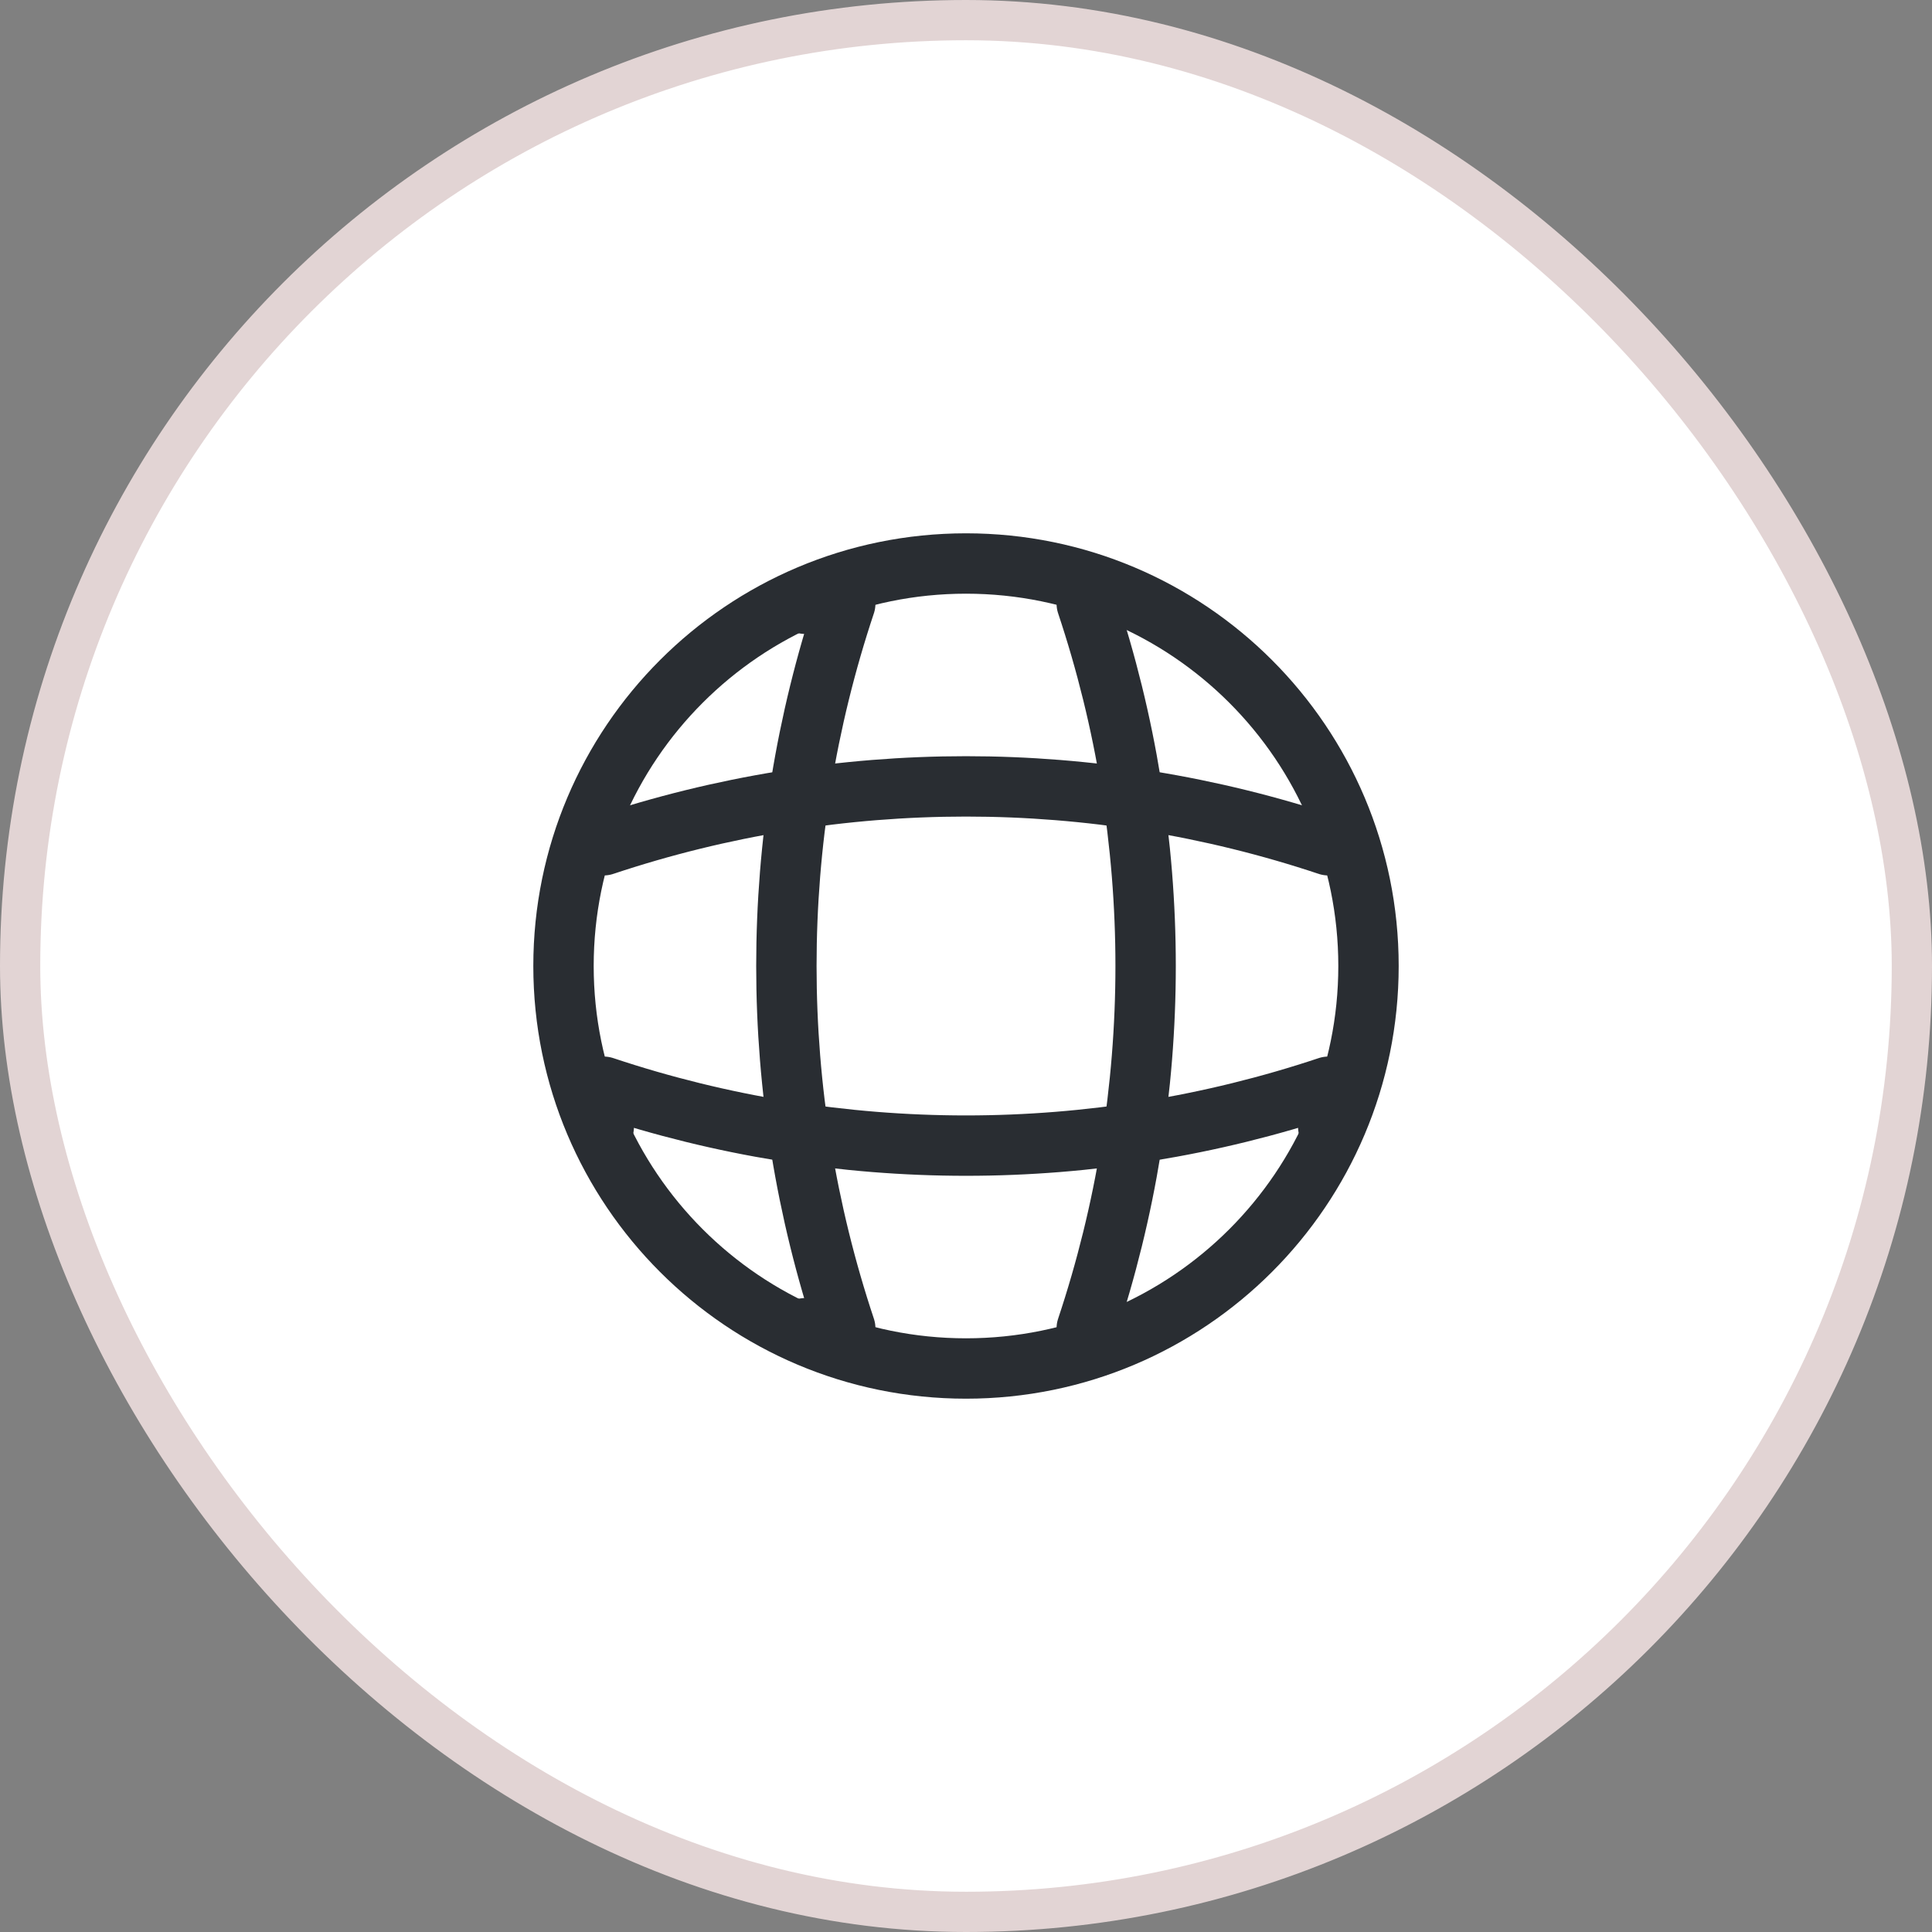
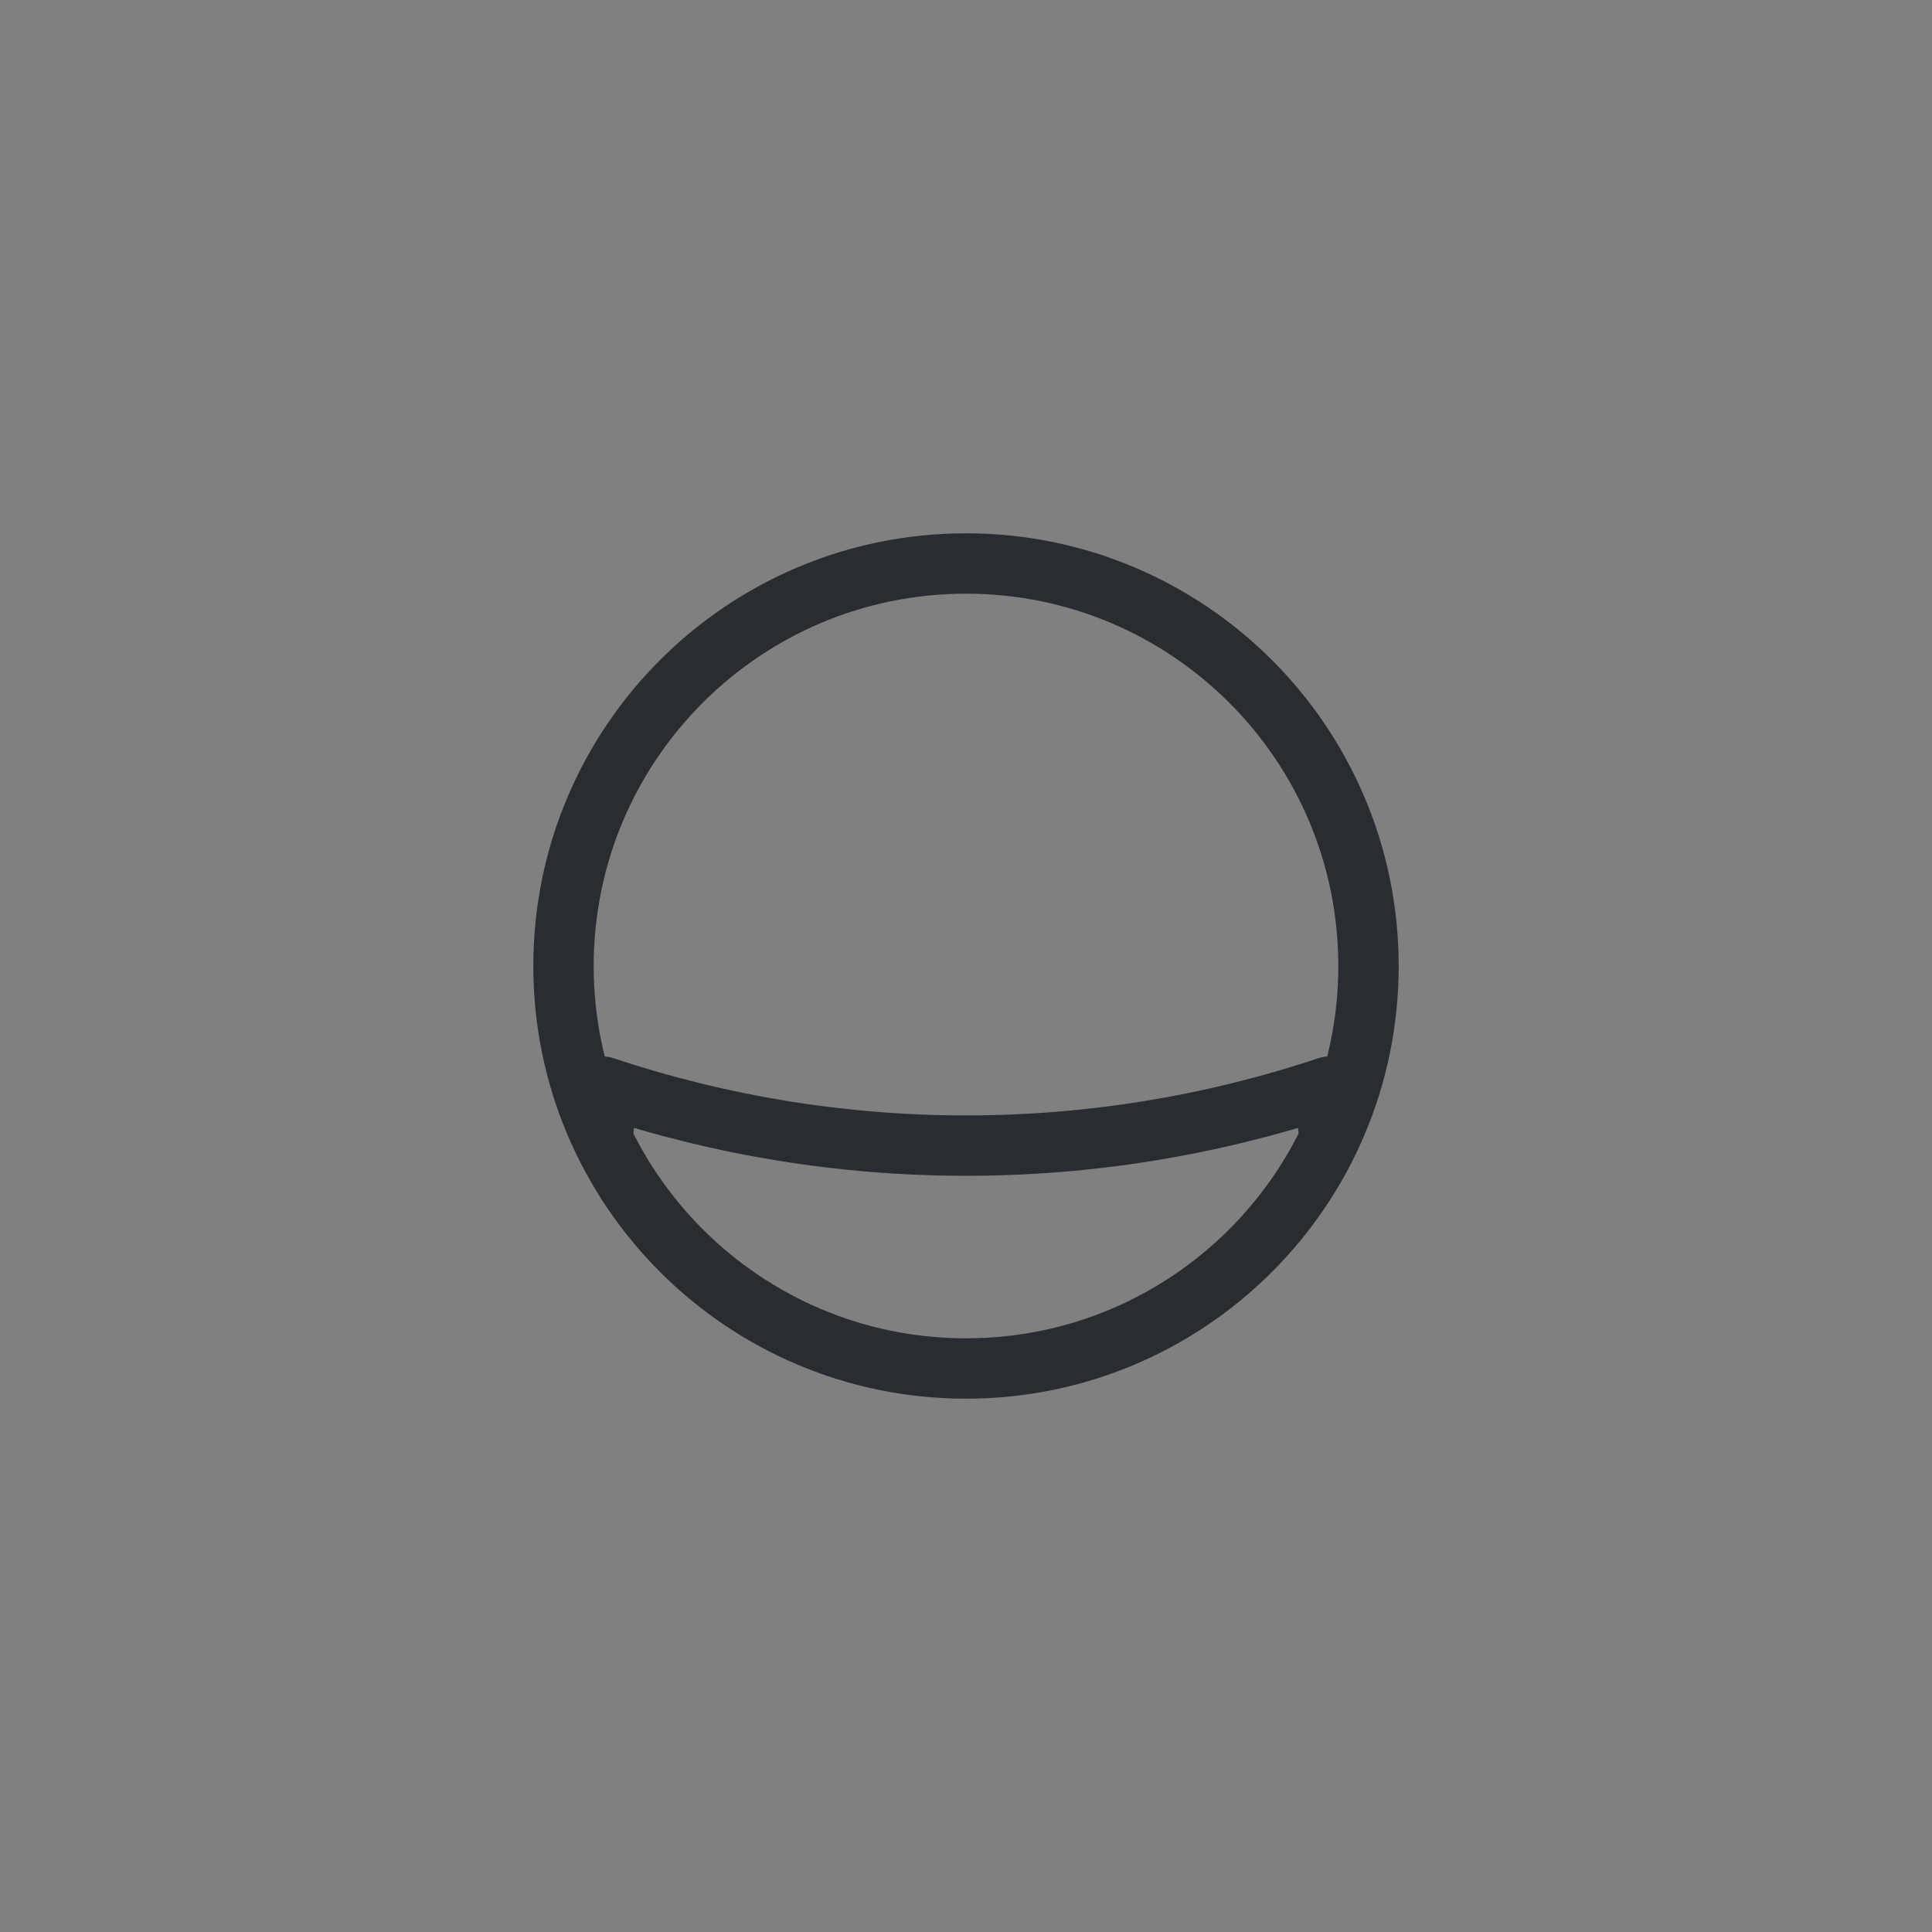
<svg xmlns="http://www.w3.org/2000/svg" width="48" height="48" viewBox="0 0 48 48" fill="none">
  <rect x="0" y="0" width="48" height="48" fill="#808080" stroke="none" />
-   <rect x="0.5" y="0.5" width="47" height="47" rx="23.5" fill="white" />
-   <rect x="0.5" y="0.5" width="47" height="47" rx="23.5" stroke="#E2D4D4" />
  <path d="M24 34C29.523 34 34 29.523 34 24C34 18.477 29.523 14 24 14C18.477 14 14 18.477 14 24C14 29.523 18.477 34 24 34Z" stroke="#292D32" stroke-width="1.5" stroke-linecap="round" stroke-linejoin="round" />
-   <path d="M20 15H21C19.05 20.84 19.05 27.16 21 33H20" stroke="#292D32" stroke-width="1.5" stroke-linecap="round" stroke-linejoin="round" />
-   <path d="M27 15C28.95 20.84 28.95 27.16 27 33" stroke="#292D32" stroke-width="1.5" stroke-linecap="round" stroke-linejoin="round" />
  <path d="M15 28V27C20.84 28.95 27.16 28.95 33 27V28" stroke="#292D32" stroke-width="1.5" stroke-linecap="round" stroke-linejoin="round" />
-   <path d="M15 21C20.84 19.05 27.16 19.05 33 21" stroke="#292D32" stroke-width="1.5" stroke-linecap="round" stroke-linejoin="round" />
</svg>